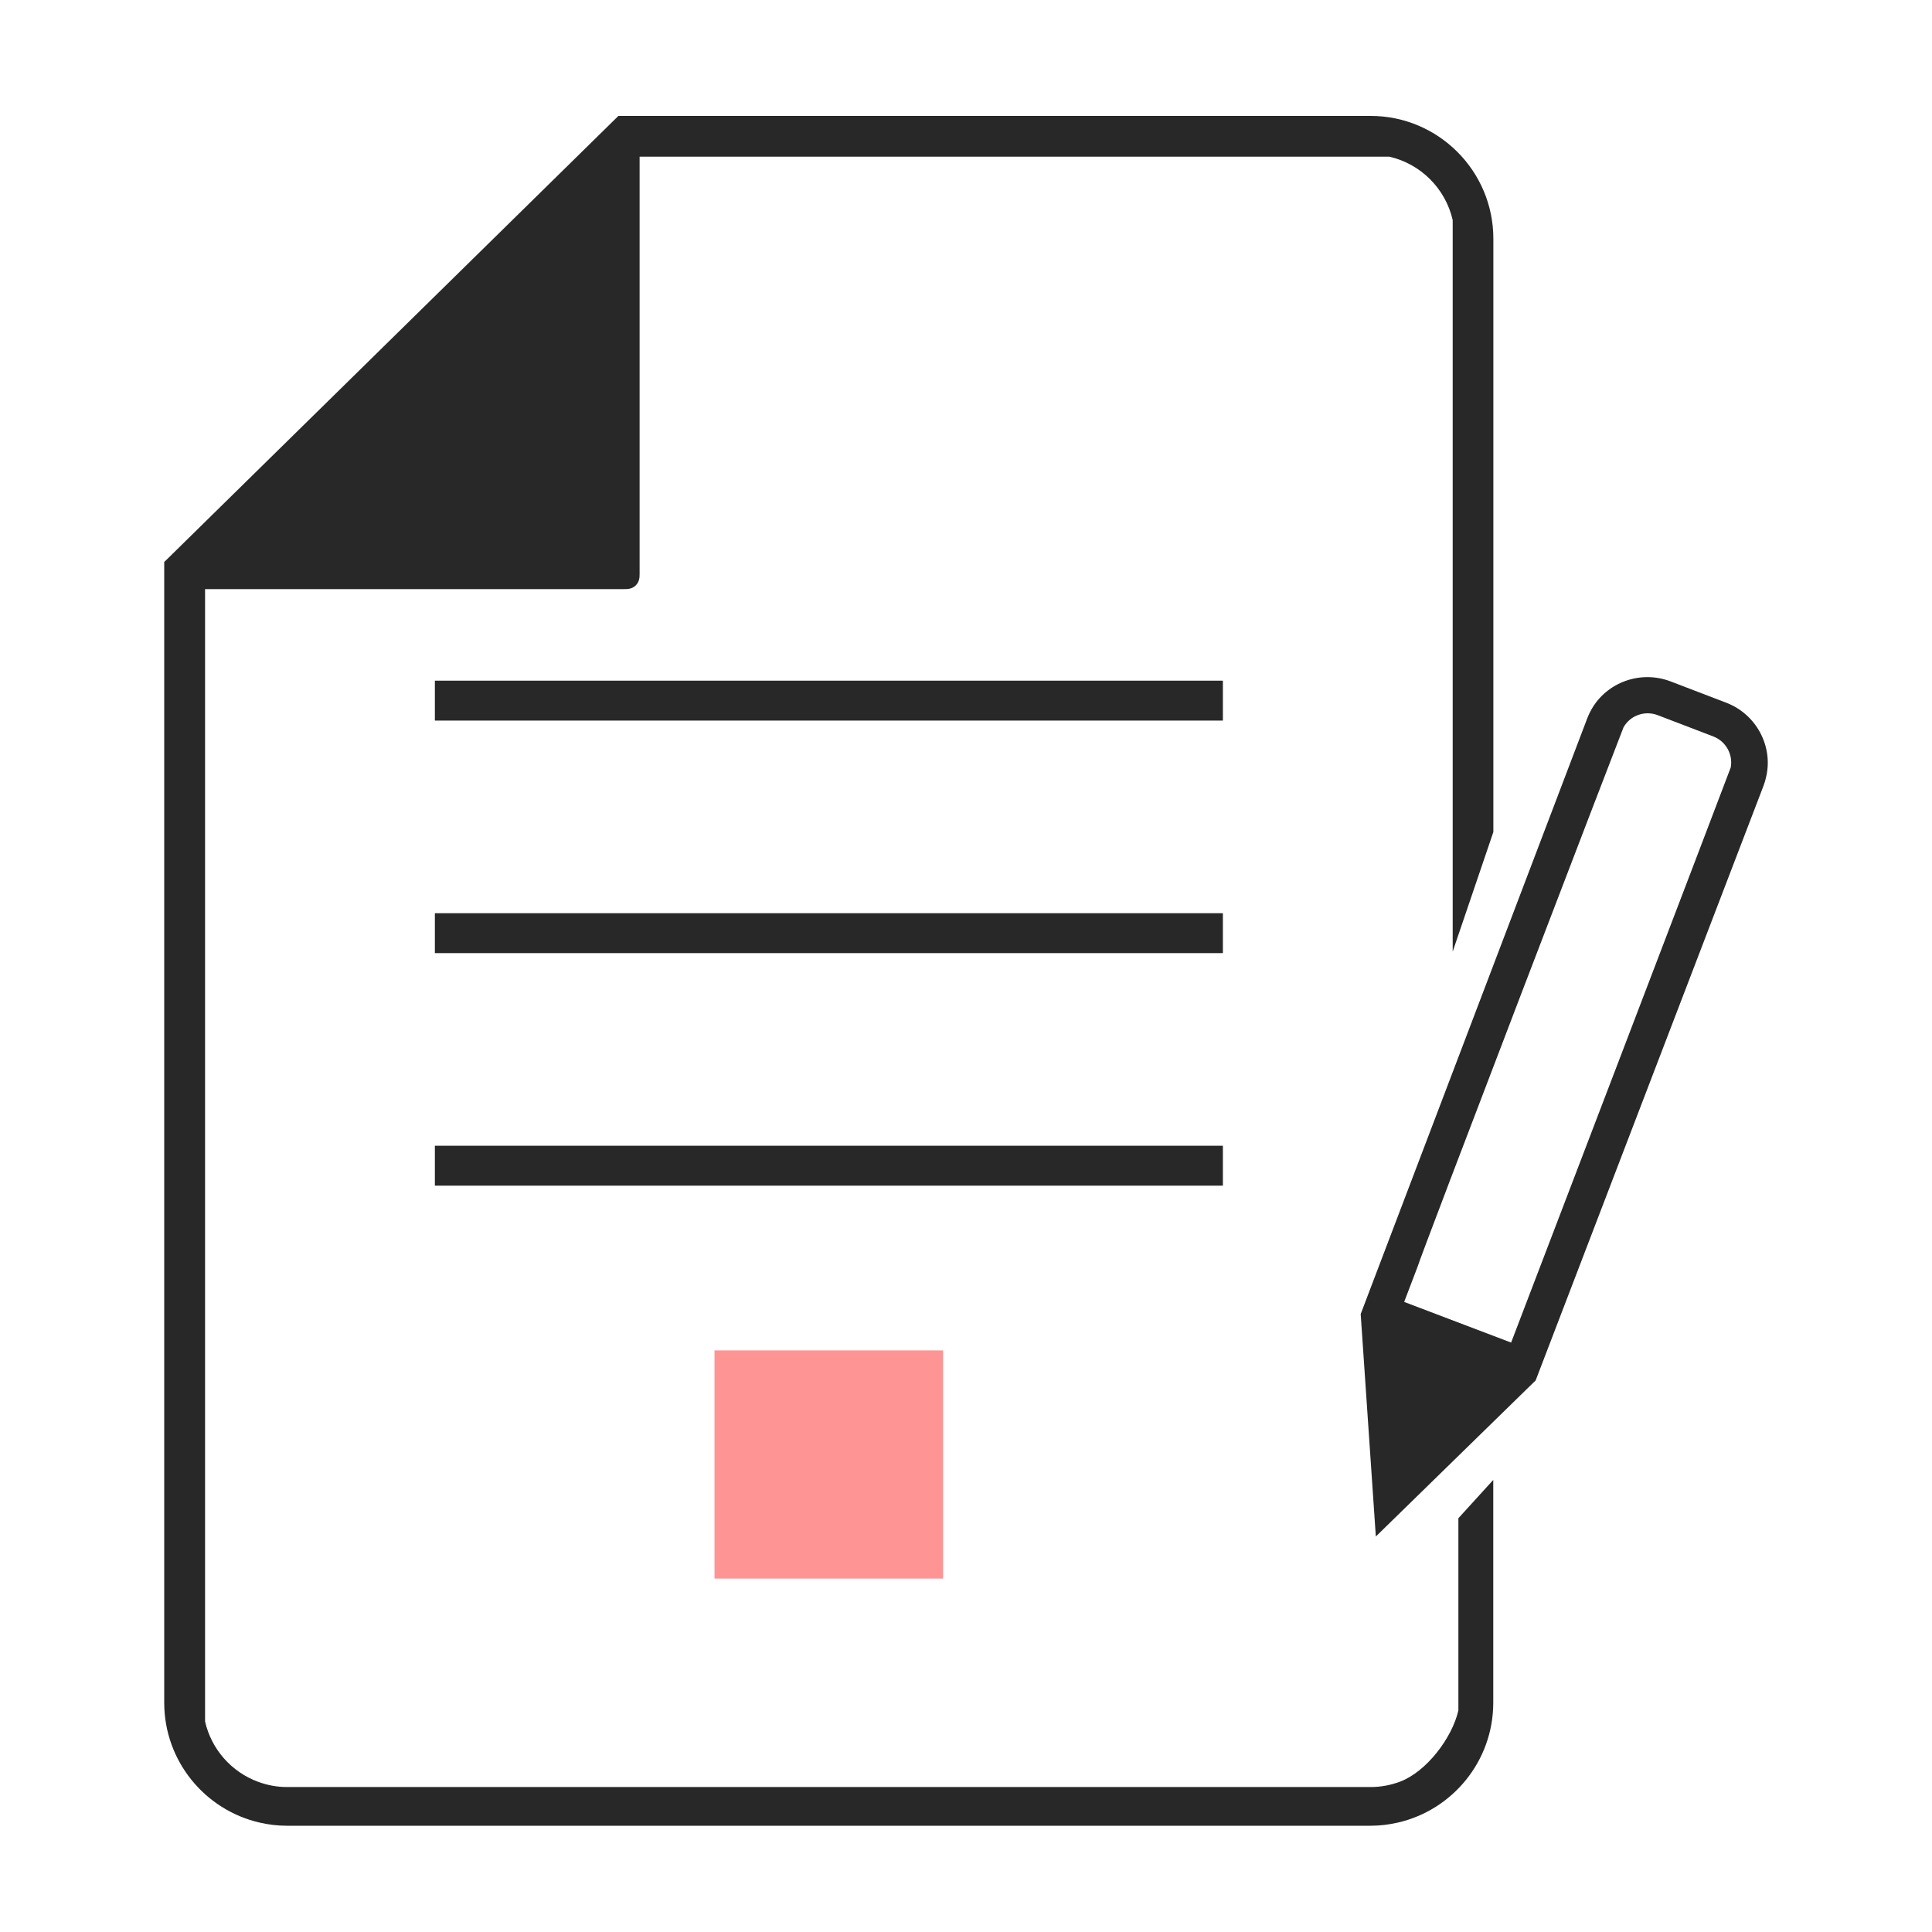
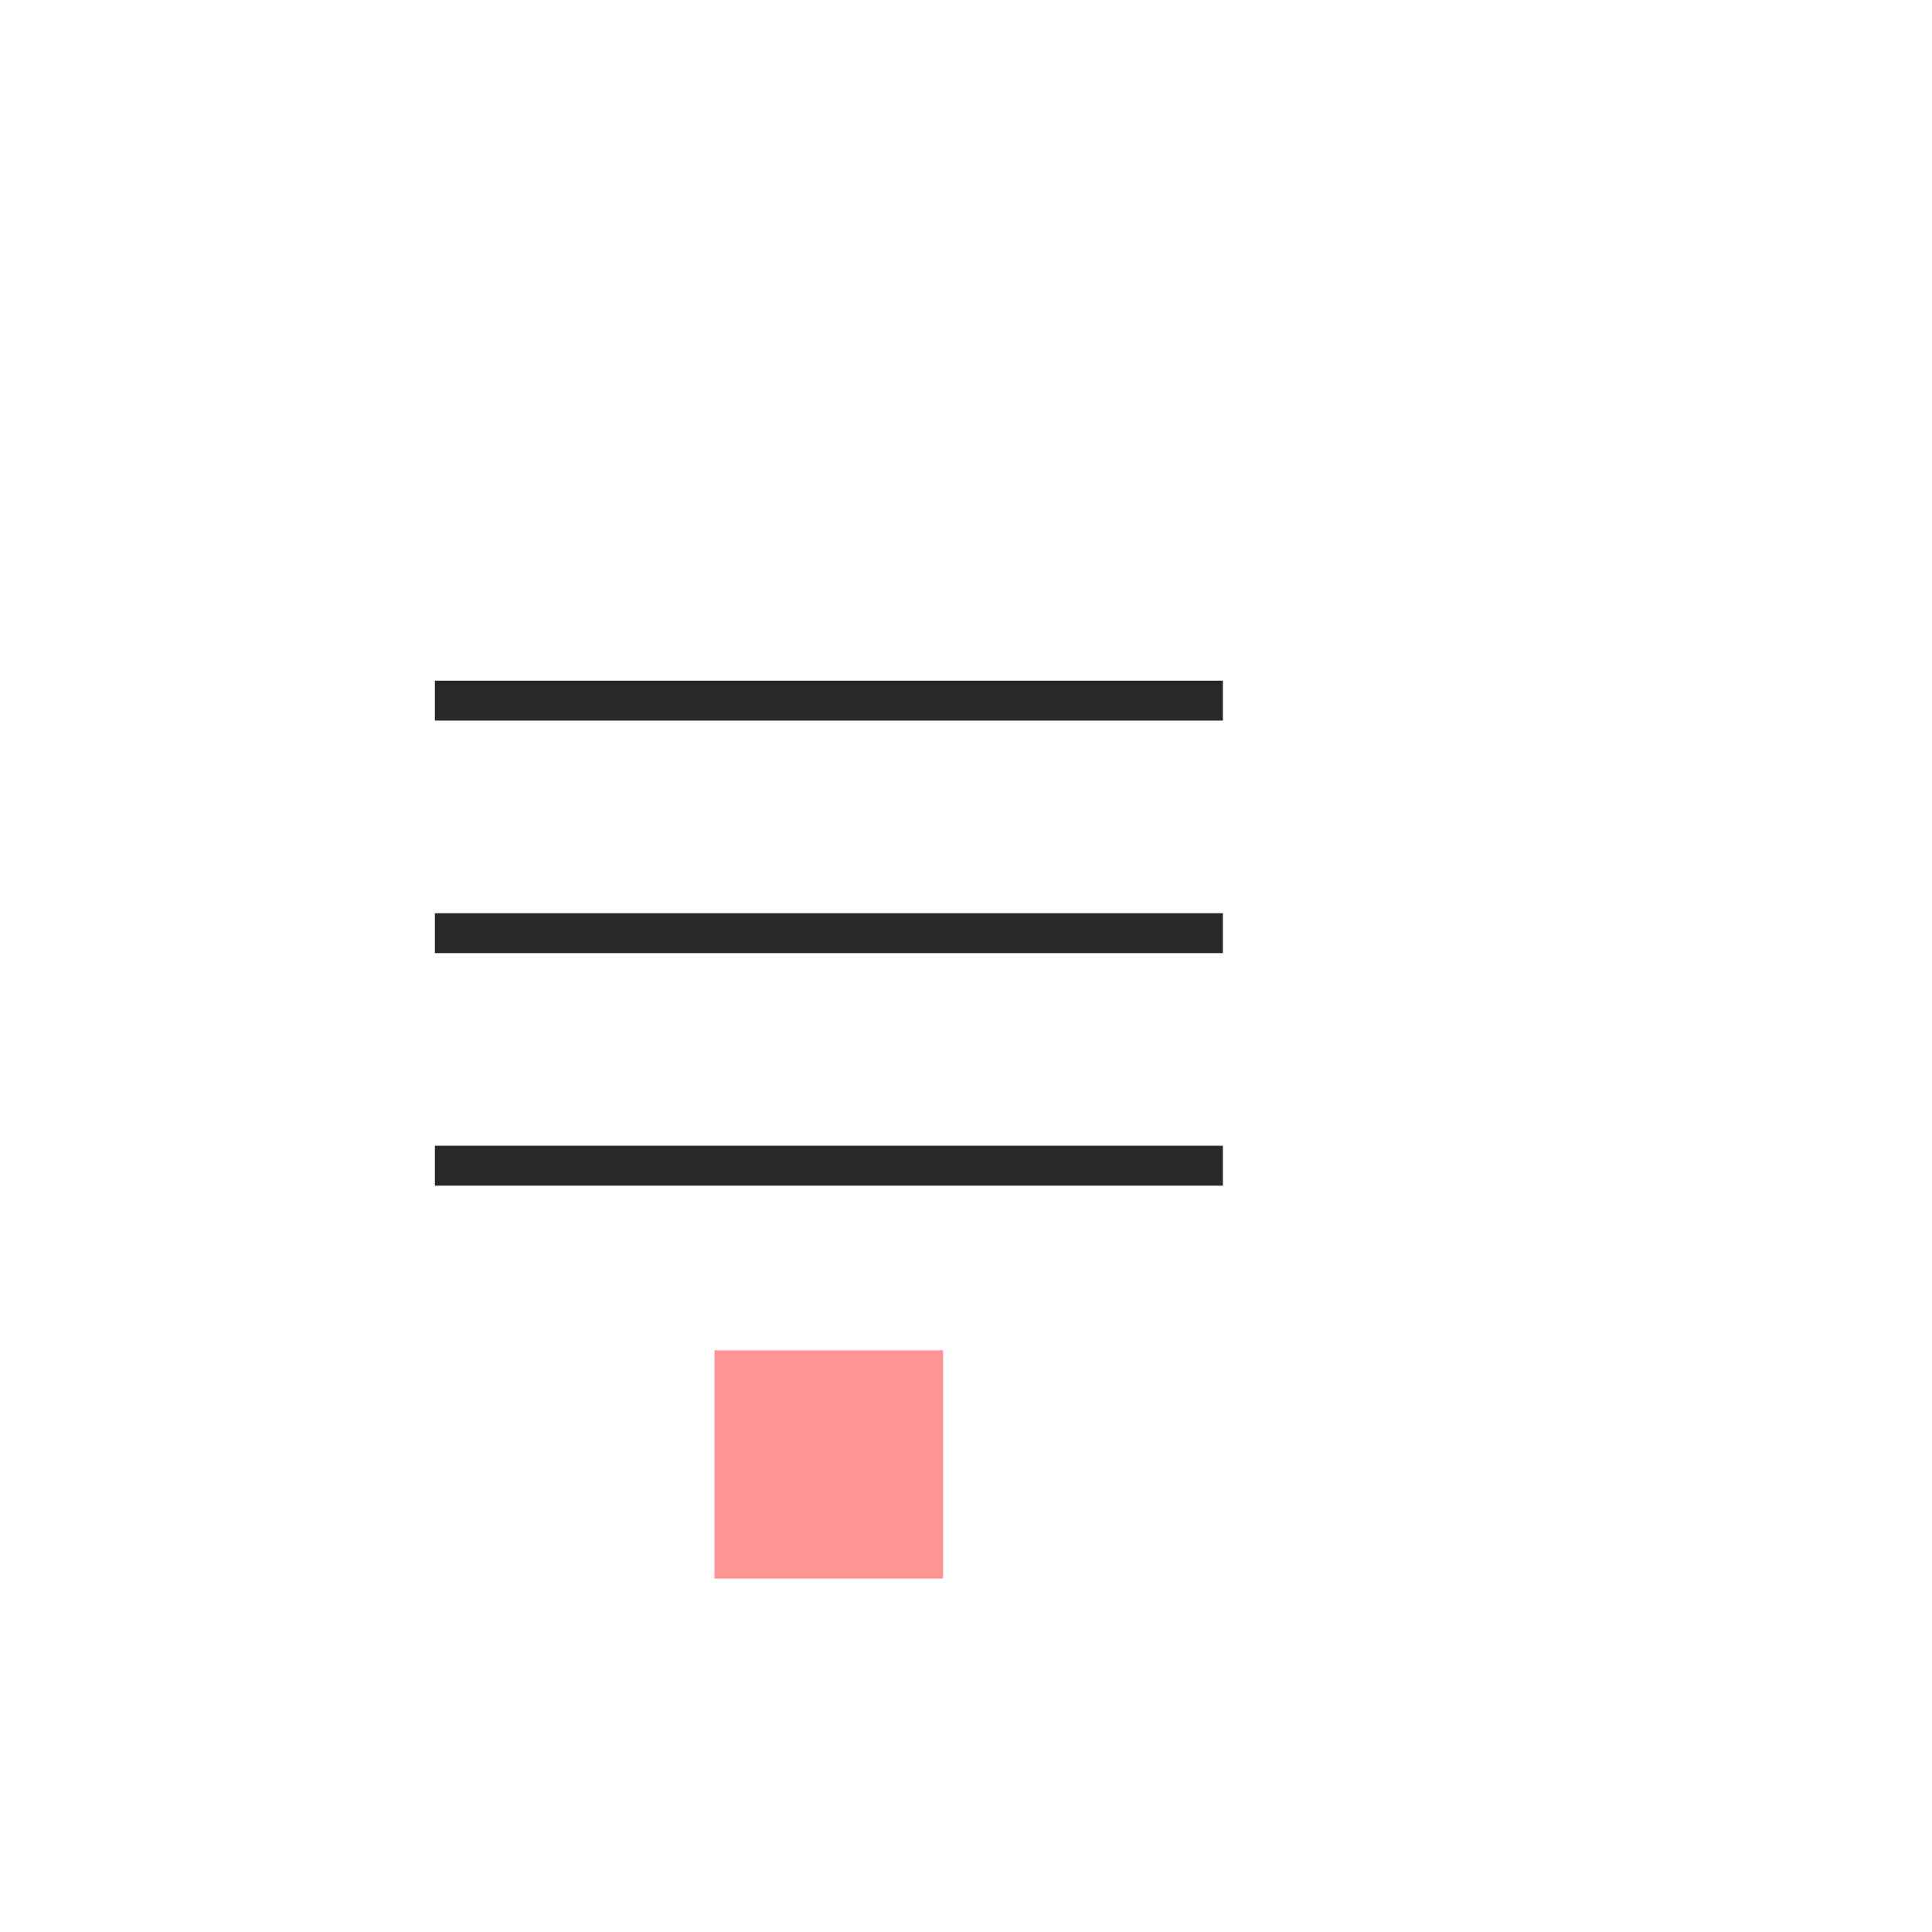
<svg xmlns="http://www.w3.org/2000/svg" width="200" height="200" viewBox="0 0 200 200" fill="none">
  <path d="M97.627 139.794H73.965V163.412H97.627V139.794Z" fill="#FF9494" />
  <path d="M126.593 70.463H45.018V74.594H126.593V70.463Z" fill="#282828" />
  <path d="M126.593 94.535H45.018V98.666H126.593V94.535Z" fill="#282828" />
  <path d="M126.593 118.607H45.018V122.738H126.593V118.607Z" fill="#282828" />
-   <path d="M150.972 157.177V177.06C150.314 179.946 147.633 183.431 144.914 184.444C143.975 184.792 142.959 184.994 141.904 184.994H29.707C28.643 184.994 27.636 184.792 26.697 184.444C23.968 183.431 21.887 181.095 21.229 178.209V60.984H64.587C64.964 60.984 65.428 60.984 65.825 60.589C66.212 60.193 66.212 59.73 66.212 59.353V16.218H143.82C147.072 16.961 149.636 19.519 150.382 22.781V98.512L154.592 86.128V24.712C154.592 17.695 148.891 12 141.894 12H64.016L17.3 57.886L17 58.176V176.259C17 182.311 21.229 187.378 26.872 188.672C27.781 188.884 28.72 189 29.698 189H141.884C142.852 189 143.801 188.884 144.71 188.672C150.353 187.378 154.582 182.311 154.582 176.259V153.2L150.962 157.177H150.972Z" fill="#282828" />
-   <path d="M182.58 81.273C182.706 80.945 182.793 80.617 182.861 80.288C183.519 77.181 181.796 73.928 178.69 72.741L172.941 70.54C169.805 69.343 166.321 70.646 164.744 73.445C164.589 73.716 164.453 73.995 164.337 74.295L140.946 135.798L140.858 136.029L142.426 159.059L158.772 143.095L158.966 142.911L182.59 81.263L182.58 81.273ZM145.359 134.775L146.772 131.068C146.772 130.74 167.995 75.414 168.063 75.298C168.741 74.082 170.241 73.513 171.605 74.034L177.354 76.235C178.68 76.746 179.415 78.117 179.164 79.449C179.135 79.603 156.43 138.983 156.43 138.983L145.359 134.775Z" fill="#282828" />
</svg>